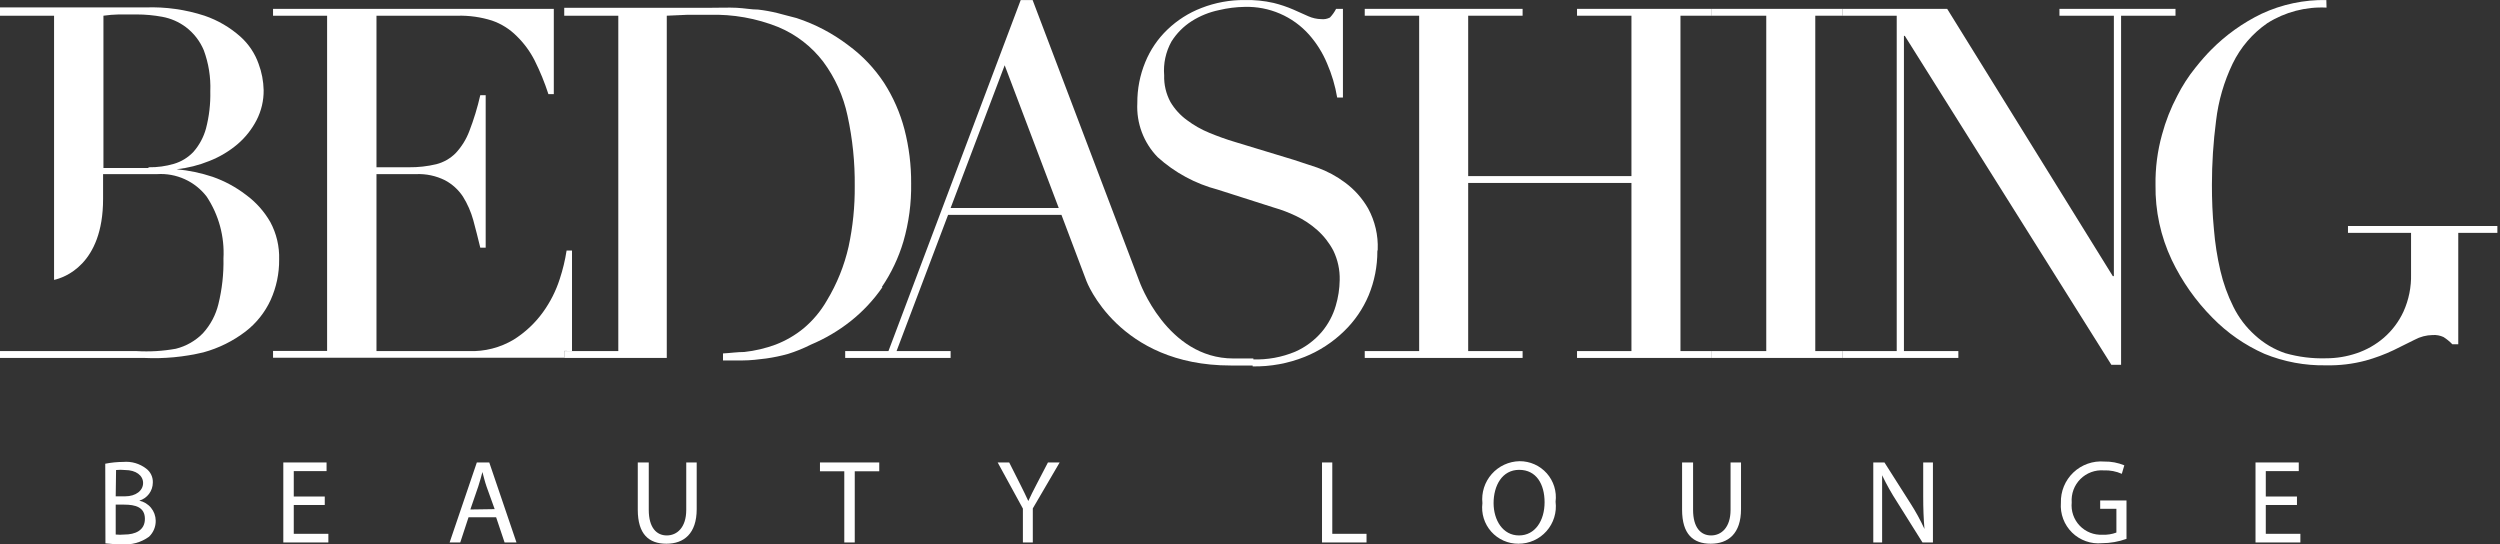
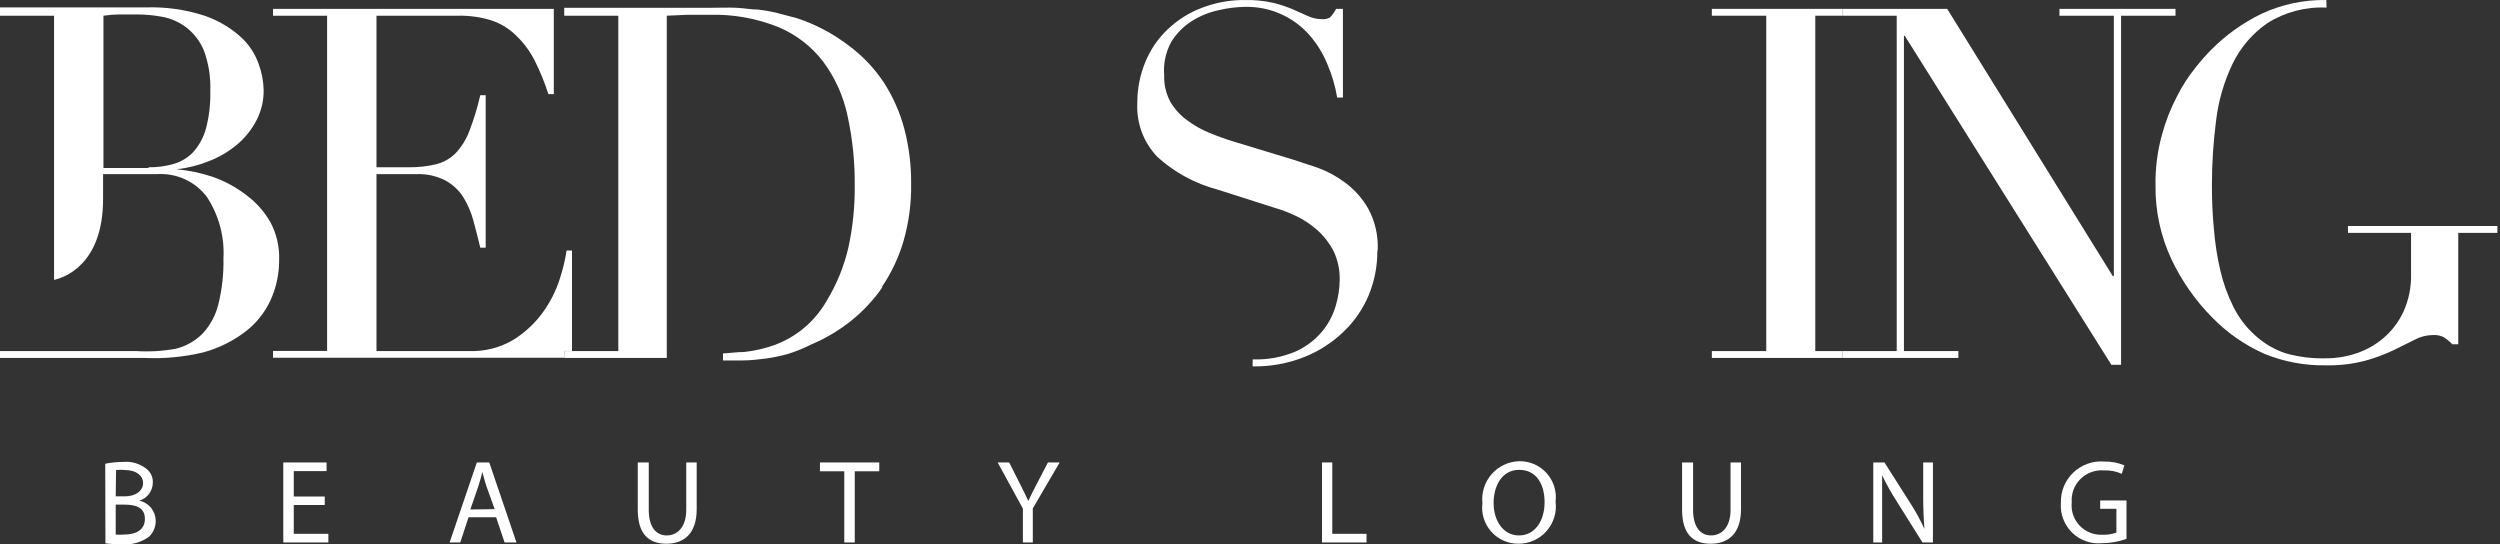
<svg xmlns="http://www.w3.org/2000/svg" width="450" height="98" viewBox="0 0 450 98" fill="none">
  <rect x="0" y="0" width="450" height="98" fill="#333333" stroke="none" />
  <g id="Layer 4">
    <g id="Layer 1">
      <path id="Vector" d="M18.945 83.469C20.014 83.258 21.1 83.149 22.189 83.145C23.664 83.014 25.135 83.442 26.309 84.345C26.701 84.636 27.015 85.019 27.224 85.461C27.433 85.902 27.531 86.387 27.509 86.875C27.505 87.605 27.266 88.314 26.828 88.898C26.39 89.483 25.776 89.91 25.076 90.119C25.904 90.296 26.646 90.748 27.183 91.402C27.719 92.056 28.017 92.874 28.028 93.72C28.038 94.258 27.937 94.792 27.73 95.289C27.524 95.786 27.216 96.234 26.828 96.607C25.394 97.648 23.63 98.132 21.865 97.969C20.9 97.976 19.936 97.921 18.978 97.807L18.945 83.469ZM20.827 89.34H22.514C24.46 89.34 25.757 88.302 25.757 86.94C25.757 85.578 24.46 84.605 22.514 84.605C21.974 84.546 21.431 84.546 20.892 84.605L20.827 89.34ZM20.827 96.217C21.345 96.266 21.866 96.266 22.384 96.217C24.298 96.217 26.082 95.504 26.082 93.395C26.082 91.287 24.363 90.833 22.351 90.833H20.827V96.217Z" fill="white" />
      <path id="Vector_2" d="M58.457 90.897H52.877V96.087H59.106V97.644H50.996V83.242H58.781V84.799H52.877V89.373H58.457V90.897Z" fill="white" />
      <path id="Vector_3" d="M84.338 93.103L82.846 97.644H80.932L85.83 83.242H88.068L92.966 97.644H90.825L89.301 93.103H84.338ZM89.041 91.643L87.581 87.589C87.257 86.648 87.062 85.805 86.835 84.961C86.608 85.805 86.381 86.68 86.089 87.556L84.662 91.708L89.041 91.643Z" fill="white" />
      <path id="Vector_4" d="M116.778 83.242V91.773C116.778 95.017 118.205 96.379 120.021 96.379C121.838 96.379 123.525 94.984 123.525 91.773V83.242H125.406V91.643C125.406 96.055 123.103 97.871 119.956 97.871C116.81 97.871 114.799 96.185 114.799 91.741V83.242H116.778Z" fill="white" />
      <path id="Vector_5" d="M151.973 84.831H147.594V83.242H158.266V84.831H153.854V97.644H151.973V84.831Z" fill="white" />
      <path id="Vector_6" d="M184.121 97.644V91.546L179.58 83.242H181.656L183.667 87.232C184.219 88.302 184.64 89.21 185.095 90.184C185.516 89.243 186.003 88.302 186.554 87.232L188.63 83.242H190.739L185.905 91.514V97.644H184.121Z" fill="white" />
      <path id="Vector_7" d="M237.963 83.242H239.812V96.087H245.975V97.644H237.963V83.242Z" fill="white" />
      <path id="Vector_8" d="M280.004 90.313C280.124 91.261 280.04 92.222 279.759 93.135C279.478 94.047 279.005 94.889 278.373 95.604C277.741 96.32 276.963 96.892 276.092 97.283C275.221 97.674 274.276 97.874 273.322 97.871C272.397 97.879 271.481 97.688 270.636 97.313C269.791 96.937 269.036 96.385 268.422 95.694C267.808 95.003 267.348 94.189 267.074 93.305C266.8 92.422 266.718 91.49 266.834 90.573C266.735 89.629 266.833 88.676 267.122 87.772C267.411 86.869 267.885 86.035 268.513 85.325C269.142 84.614 269.911 84.042 270.772 83.644C271.633 83.246 272.568 83.032 273.516 83.015C274.441 83.008 275.357 83.198 276.202 83.574C277.047 83.949 277.802 84.501 278.416 85.192C279.031 85.883 279.49 86.698 279.764 87.581C280.038 88.464 280.12 89.396 280.004 90.313ZM268.845 90.54C268.845 93.622 270.5 96.379 273.419 96.379C276.338 96.379 278.025 93.687 278.025 90.411C278.025 87.135 276.533 84.572 273.451 84.572C270.37 84.572 268.845 87.426 268.845 90.573" fill="white" />
      <path id="Vector_9" d="M304.754 83.242V91.773C304.754 95.017 306.181 96.379 307.998 96.379C309.814 96.379 311.501 94.984 311.501 91.773V83.242H313.383V91.643C313.383 96.055 311.08 97.871 307.933 97.871C304.787 97.871 302.775 96.185 302.775 91.741V83.242H304.754Z" fill="white" />
      <path id="Vector_10" d="M337.191 97.644V83.242H339.203L343.841 90.54C344.805 92.035 345.661 93.596 346.404 95.212C346.242 93.298 346.177 91.546 346.177 89.308V83.242H347.928V97.644H346.047L341.473 90.346C340.472 88.806 339.572 87.203 338.781 85.545C338.781 87.362 338.781 89.081 338.781 91.481V97.644H337.191Z" fill="white" />
      <path id="Vector_11" d="M382.769 96.996C381.353 97.505 379.861 97.768 378.357 97.774C377.374 97.867 376.382 97.744 375.452 97.413C374.521 97.082 373.674 96.553 372.97 95.861C372.265 95.169 371.721 94.331 371.374 93.406C371.027 92.482 370.886 91.493 370.961 90.508C370.93 89.491 371.115 88.478 371.502 87.537C371.889 86.596 372.471 85.747 373.209 85.046C373.947 84.345 374.824 83.807 375.784 83.468C376.744 83.13 377.764 82.997 378.779 83.08C380.013 83.055 381.239 83.287 382.379 83.761L381.925 85.286C380.905 84.835 379.795 84.624 378.681 84.669C377.908 84.611 377.132 84.72 376.405 84.99C375.678 85.26 375.018 85.683 374.469 86.231C373.921 86.779 373.498 87.44 373.228 88.166C372.959 88.894 372.849 89.67 372.907 90.443C372.831 91.202 372.921 91.969 373.169 92.69C373.417 93.412 373.818 94.071 374.345 94.622C374.872 95.174 375.512 95.605 376.222 95.886C376.931 96.167 377.693 96.291 378.454 96.25C379.305 96.292 380.155 96.159 380.952 95.86V91.579H378.033V90.086H382.769V96.996Z" fill="white" />
-       <path id="Vector_12" d="M413.453 90.897H407.841V96.087H414.069V97.644H405.992V83.242H413.777V84.799H407.841V89.373H413.453V90.897Z" fill="white" />
      <path id="Vector_13" d="M48.657 39.97C47.555 38.049 46.063 36.381 44.278 35.072C42.462 33.68 40.436 32.585 38.277 31.828C36.173 31.129 33.996 30.672 31.789 30.465C33.817 30.243 35.803 29.741 37.693 28.973C39.534 28.252 41.244 27.233 42.753 25.956C44.17 24.744 45.338 23.267 46.192 21.61C47.045 19.944 47.479 18.096 47.457 16.225C47.422 14.607 47.115 13.006 46.548 11.489C45.89 9.622 44.775 7.949 43.305 6.623C41.418 4.937 39.212 3.646 36.817 2.828C33.396 1.713 29.806 1.208 26.21 1.336H20.89H18.1H0V2.828H9.731V50.382C11.483 49.993 18.555 47.69 18.555 35.818V31.341H28.286C29.991 31.233 31.697 31.546 33.253 32.254C34.809 32.961 36.166 34.04 37.206 35.396C39.38 38.684 40.438 42.586 40.223 46.522C40.279 49.286 39.974 52.044 39.315 54.729C38.842 56.687 37.883 58.495 36.525 59.984C35.194 61.348 33.509 62.314 31.66 62.773C29.317 63.199 26.932 63.34 24.556 63.195H0V64.428H25.95C29.537 64.598 33.13 64.26 36.623 63.422C39.372 62.67 41.95 61.392 44.213 59.66C46.154 58.161 47.702 56.213 48.722 53.983C49.75 51.7 50.27 49.221 50.246 46.717C50.318 44.367 49.77 42.04 48.657 39.97ZM26.664 30.238H18.619V2.828C19.533 2.696 20.454 2.62 21.377 2.601H24.62C26.155 2.603 27.686 2.744 29.194 3.023C30.735 3.302 32.189 3.935 33.444 4.872C34.877 5.954 35.997 7.398 36.687 9.056C37.555 11.411 37.952 13.912 37.855 16.42C37.91 18.683 37.648 20.943 37.077 23.134C36.65 24.694 35.873 26.136 34.806 27.351C33.846 28.359 32.638 29.098 31.303 29.492C29.839 29.922 28.319 30.129 26.794 30.108" fill="white" />
      <path id="Vector_14" d="M102.961 63.195V45.095H101.988C101.72 46.834 101.307 48.549 100.755 50.22C100.069 52.355 99.051 54.369 97.739 56.188C96.322 58.156 94.537 59.83 92.484 61.119C90.05 62.58 87.243 63.301 84.407 63.195H67.766V31.341H74.935C76.719 31.268 78.493 31.648 80.092 32.444C81.405 33.139 82.521 34.154 83.336 35.396C84.15 36.706 84.772 38.126 85.185 39.613C85.618 41.213 86.039 42.867 86.45 44.576H87.423V17.133H86.45C85.951 19.341 85.289 21.51 84.472 23.621C83.917 25.089 83.079 26.433 82.006 27.578C81.048 28.537 79.849 29.221 78.535 29.557C76.921 29.942 75.265 30.127 73.605 30.108H67.766V2.828H82.395C84.484 2.779 86.567 3.075 88.559 3.704C90.234 4.281 91.754 5.236 93.003 6.493C94.32 7.775 95.416 9.266 96.246 10.905C97.218 12.852 98.042 14.868 98.712 16.939H99.685V1.595H49.147V2.828H58.878V63.163H49.147V64.395H101.566V63.163L102.961 63.195Z" fill="white" />
      <path id="Vector_15" d="M158.718 51.68C160.431 49.161 161.744 46.393 162.611 43.473C163.593 40.08 164.063 36.56 164.006 33.028C164.029 29.746 163.625 26.475 162.805 23.297C162.03 20.332 160.793 17.508 159.14 14.928C157.402 12.287 155.205 9.98 152.652 8.116C149.854 5.987 146.718 4.342 143.375 3.25C142.142 2.958 140.975 2.601 139.904 2.342C138.772 2.064 137.624 1.859 136.466 1.725C135.266 1.725 133.968 1.466 132.573 1.401C131.178 1.336 129.621 1.401 127.87 1.401H122.907H120.441H101.562V2.828H111.294V63.195H101.562V64.428H116.549H119.339H120.02V2.828L123.653 2.666H127.675C131.924 2.538 136.154 3.289 140.099 4.872C143.29 6.205 146.075 8.353 148.176 11.1C150.32 13.99 151.813 17.31 152.555 20.831C153.462 24.986 153.897 29.23 153.853 33.482C153.886 37.145 153.516 40.8 152.75 44.381C151.974 47.815 150.648 51.101 148.825 54.113C147.736 56.012 146.319 57.703 144.64 59.108C143.131 60.343 141.433 61.329 139.612 62.028C137.792 62.7 135.897 63.147 133.968 63.358C132.703 63.358 131.438 63.552 130.14 63.617V64.882H133.579C135.168 64.882 136.596 64.688 137.926 64.525C139.239 64.339 140.539 64.068 141.818 63.714C143.246 63.268 144.635 62.704 145.97 62.028C148.516 60.96 150.906 59.552 153.074 57.843C155.295 56.088 157.241 54.011 158.848 51.68" fill="white" />
-       <path id="Vector_16" d="M222.006 64.525C210.004 64.525 205.074 50.609 205.074 50.609L185.87 0.006H183.729L159.92 63.195H152.135V64.428H171.111V63.195H161.38L170.657 38.672H191.06L195.569 50.609C195.569 50.609 201.278 65.79 221.52 65.79H225.607V64.525H222.006ZM171.111 37.44L180.842 11.749L190.574 37.44H171.111Z" fill="white" />
      <path id="Vector_17" d="M247.989 44.933C248.093 42.358 247.499 39.802 246.27 37.537C245.225 35.709 243.811 34.118 242.118 32.866C240.595 31.725 238.912 30.818 237.122 30.173L232.905 28.779L222.233 25.535C220.709 25.081 219.184 24.529 217.692 23.913C216.247 23.323 214.884 22.549 213.637 21.61C212.443 20.74 211.439 19.637 210.685 18.366C209.89 16.894 209.498 15.238 209.55 13.565C209.378 11.46 209.83 9.35 210.848 7.499C211.779 6.009 213.031 4.746 214.513 3.801C216.014 2.852 217.673 2.182 219.411 1.823C220.931 1.457 222.487 1.261 224.05 1.239C226.227 1.178 228.392 1.593 230.392 2.456C232.393 3.319 234.18 4.608 235.63 6.234C236.99 7.773 238.086 9.527 238.874 11.424C239.728 13.386 240.338 15.445 240.691 17.555H241.729V1.595H240.496C240.204 2.164 239.832 2.688 239.393 3.152C238.914 3.402 238.372 3.503 237.836 3.444C237.031 3.43 236.236 3.253 235.5 2.925L232.808 1.725C231.654 1.226 230.461 0.824 229.24 0.525C227.538 0.139 225.795 -0.035 224.05 0.006C221.388 -0.018 218.745 0.467 216.265 1.433C213.982 2.31 211.898 3.633 210.134 5.326C208.406 6.98 207.046 8.981 206.144 11.197C205.183 13.532 204.698 16.035 204.717 18.561C204.624 20.348 204.901 22.135 205.532 23.809C206.163 25.484 207.133 27.01 208.382 28.292C211.464 31.074 215.168 33.077 219.184 34.131L229.337 37.375C230.685 37.761 231.998 38.261 233.262 38.867C234.652 39.525 235.94 40.376 237.09 41.397C238.281 42.454 239.27 43.718 240.009 45.127C240.803 46.774 241.193 48.587 241.145 50.415C241.122 51.986 240.881 53.547 240.431 55.053C239.929 56.766 239.078 58.356 237.933 59.724C236.631 61.256 235.001 62.475 233.165 63.292C230.734 64.312 228.111 64.788 225.477 64.687V65.952C228.685 66.007 231.872 65.422 234.852 64.233C237.486 63.172 239.888 61.607 241.923 59.627C243.831 57.789 245.343 55.582 246.367 53.139C247.401 50.629 247.93 47.94 247.924 45.225" fill="white" />
-       <path id="Vector_18" d="M302.484 63.195V2.828H308.128V1.595H283.864V2.828H293.661V31.698H264.272V2.828H274.068V1.595H245.652V2.828H255.449V63.195H245.652V64.428H274.068V63.195H264.272V32.931H293.661V63.195H283.864V64.428H308.128V63.195H302.484Z" fill="white" />
      <path id="Vector_19" d="M326.75 63.195V2.828H331.616V1.595H312.283H308.131V2.828H312.283H317.927V63.195H312.283H308.131V64.428H312.283H331.616V63.195H326.75Z" fill="white" />
      <path id="Vector_20" d="M391.591 1.595H370.701V2.828H380.497V49.701H380.303L350.492 1.595H336.544H331.613V2.828H336.544H341.41V63.195H336.544H331.613V64.428H336.544H352.503V63.195H342.707V6.461H342.869L380.043 65.66H381.795V2.828H391.591V1.595Z" fill="white" />
      <path id="Vector_21" d="M418.743 0.006C414.725 -0.065 410.743 0.778 407.098 2.471C403.723 4.101 400.651 6.295 398.015 8.959C397.237 9.737 396.296 10.775 395.161 12.203C393.906 13.76 392.819 15.446 391.917 17.23C390.738 19.455 389.813 21.805 389.16 24.237C388.342 27.183 387.949 30.23 387.992 33.287C387.922 37.949 388.92 42.566 390.911 46.782C392.751 50.64 395.23 54.16 398.242 57.194C400.915 59.931 404.086 62.133 407.584 63.682C411.112 65.126 414.899 65.832 418.711 65.758C421.096 65.808 423.476 65.524 425.782 64.914C427.52 64.436 429.214 63.806 430.842 63.033L434.638 61.152C435.635 60.613 436.748 60.324 437.881 60.308C438.55 60.263 439.219 60.386 439.828 60.665C440.407 61.033 440.94 61.469 441.417 61.962H442.488V41.916H449.527V40.683H422.636V41.916H433.989V49.344C434.048 51.667 433.582 53.973 432.626 56.091C431.795 57.892 430.59 59.495 429.091 60.795C427.654 62.033 425.99 62.98 424.193 63.584C422.427 64.185 420.575 64.492 418.711 64.493C416.235 64.568 413.762 64.262 411.38 63.584C409.344 62.901 407.476 61.796 405.898 60.341C404.283 58.898 402.962 57.158 402.005 55.215C400.975 53.152 400.191 50.974 399.669 48.728C399.094 46.263 398.704 43.758 398.502 41.235C398.242 38.575 398.145 35.947 398.145 33.287C398.143 29.426 398.393 25.569 398.891 21.739C399.309 18.17 400.318 14.695 401.875 11.457C403.295 8.522 405.452 6.008 408.136 4.158C411.312 2.159 415.027 1.185 418.775 1.368" fill="white" />
    </g>
  </g>
</svg>